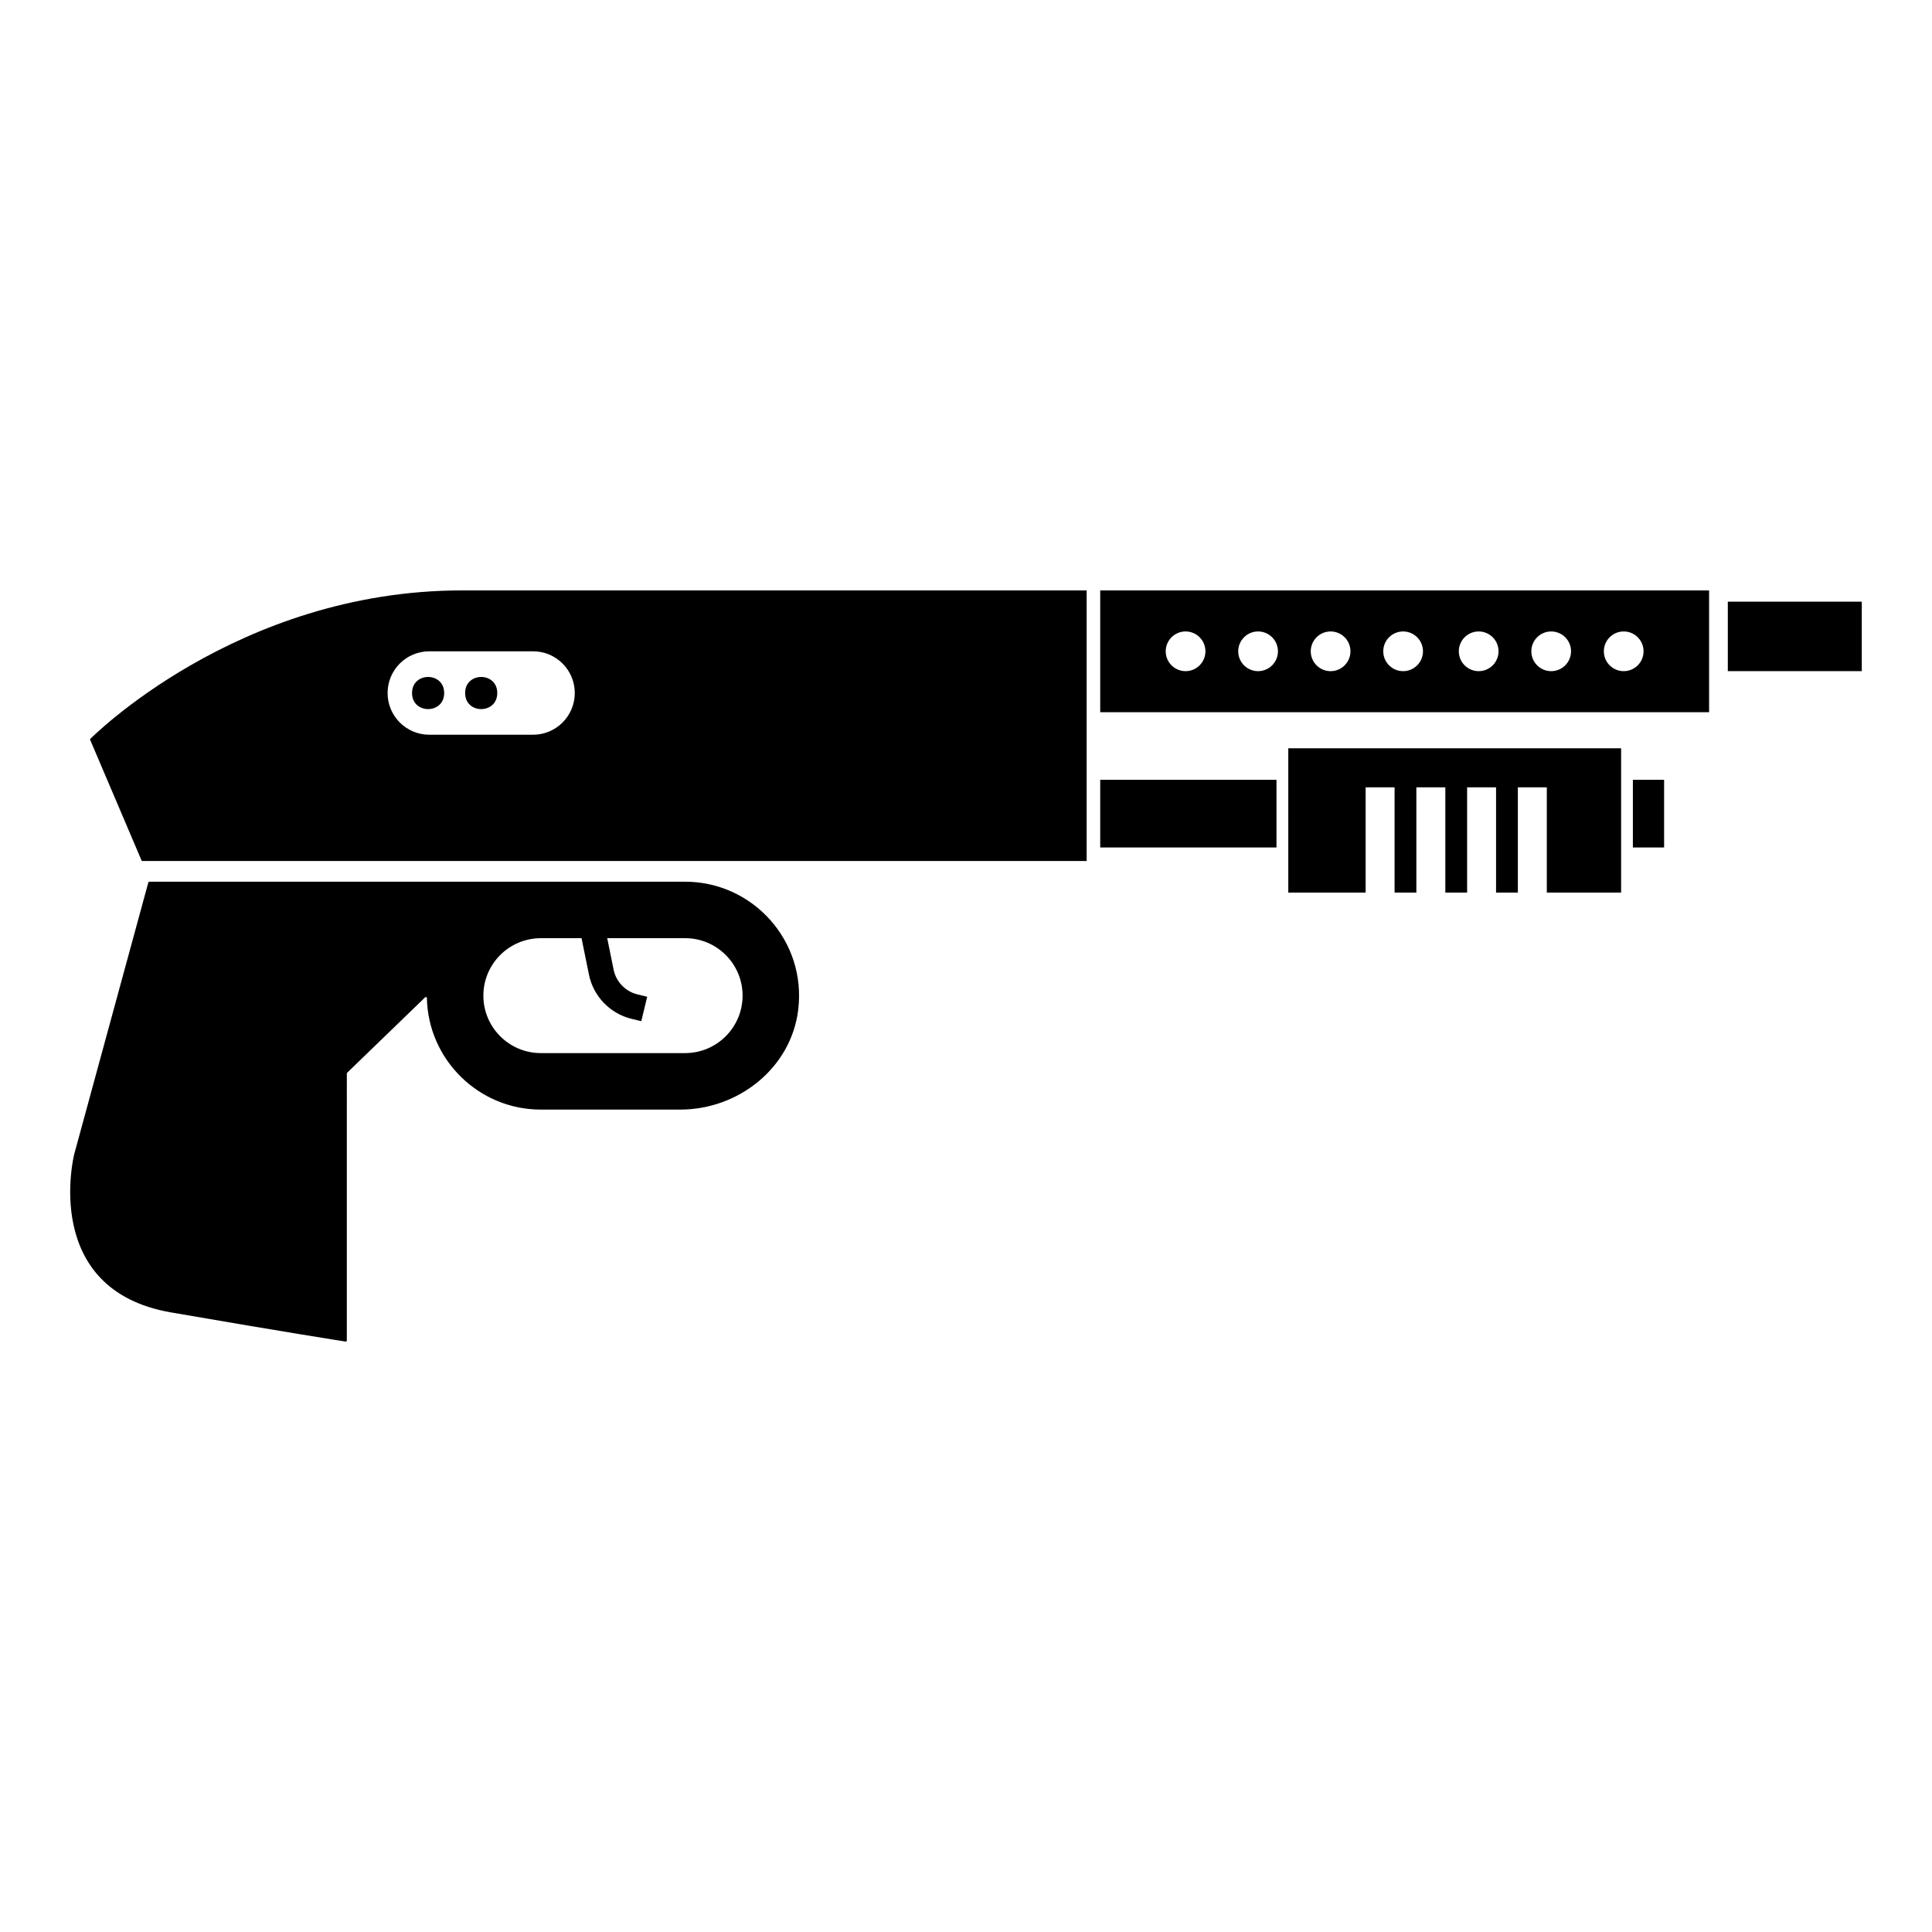
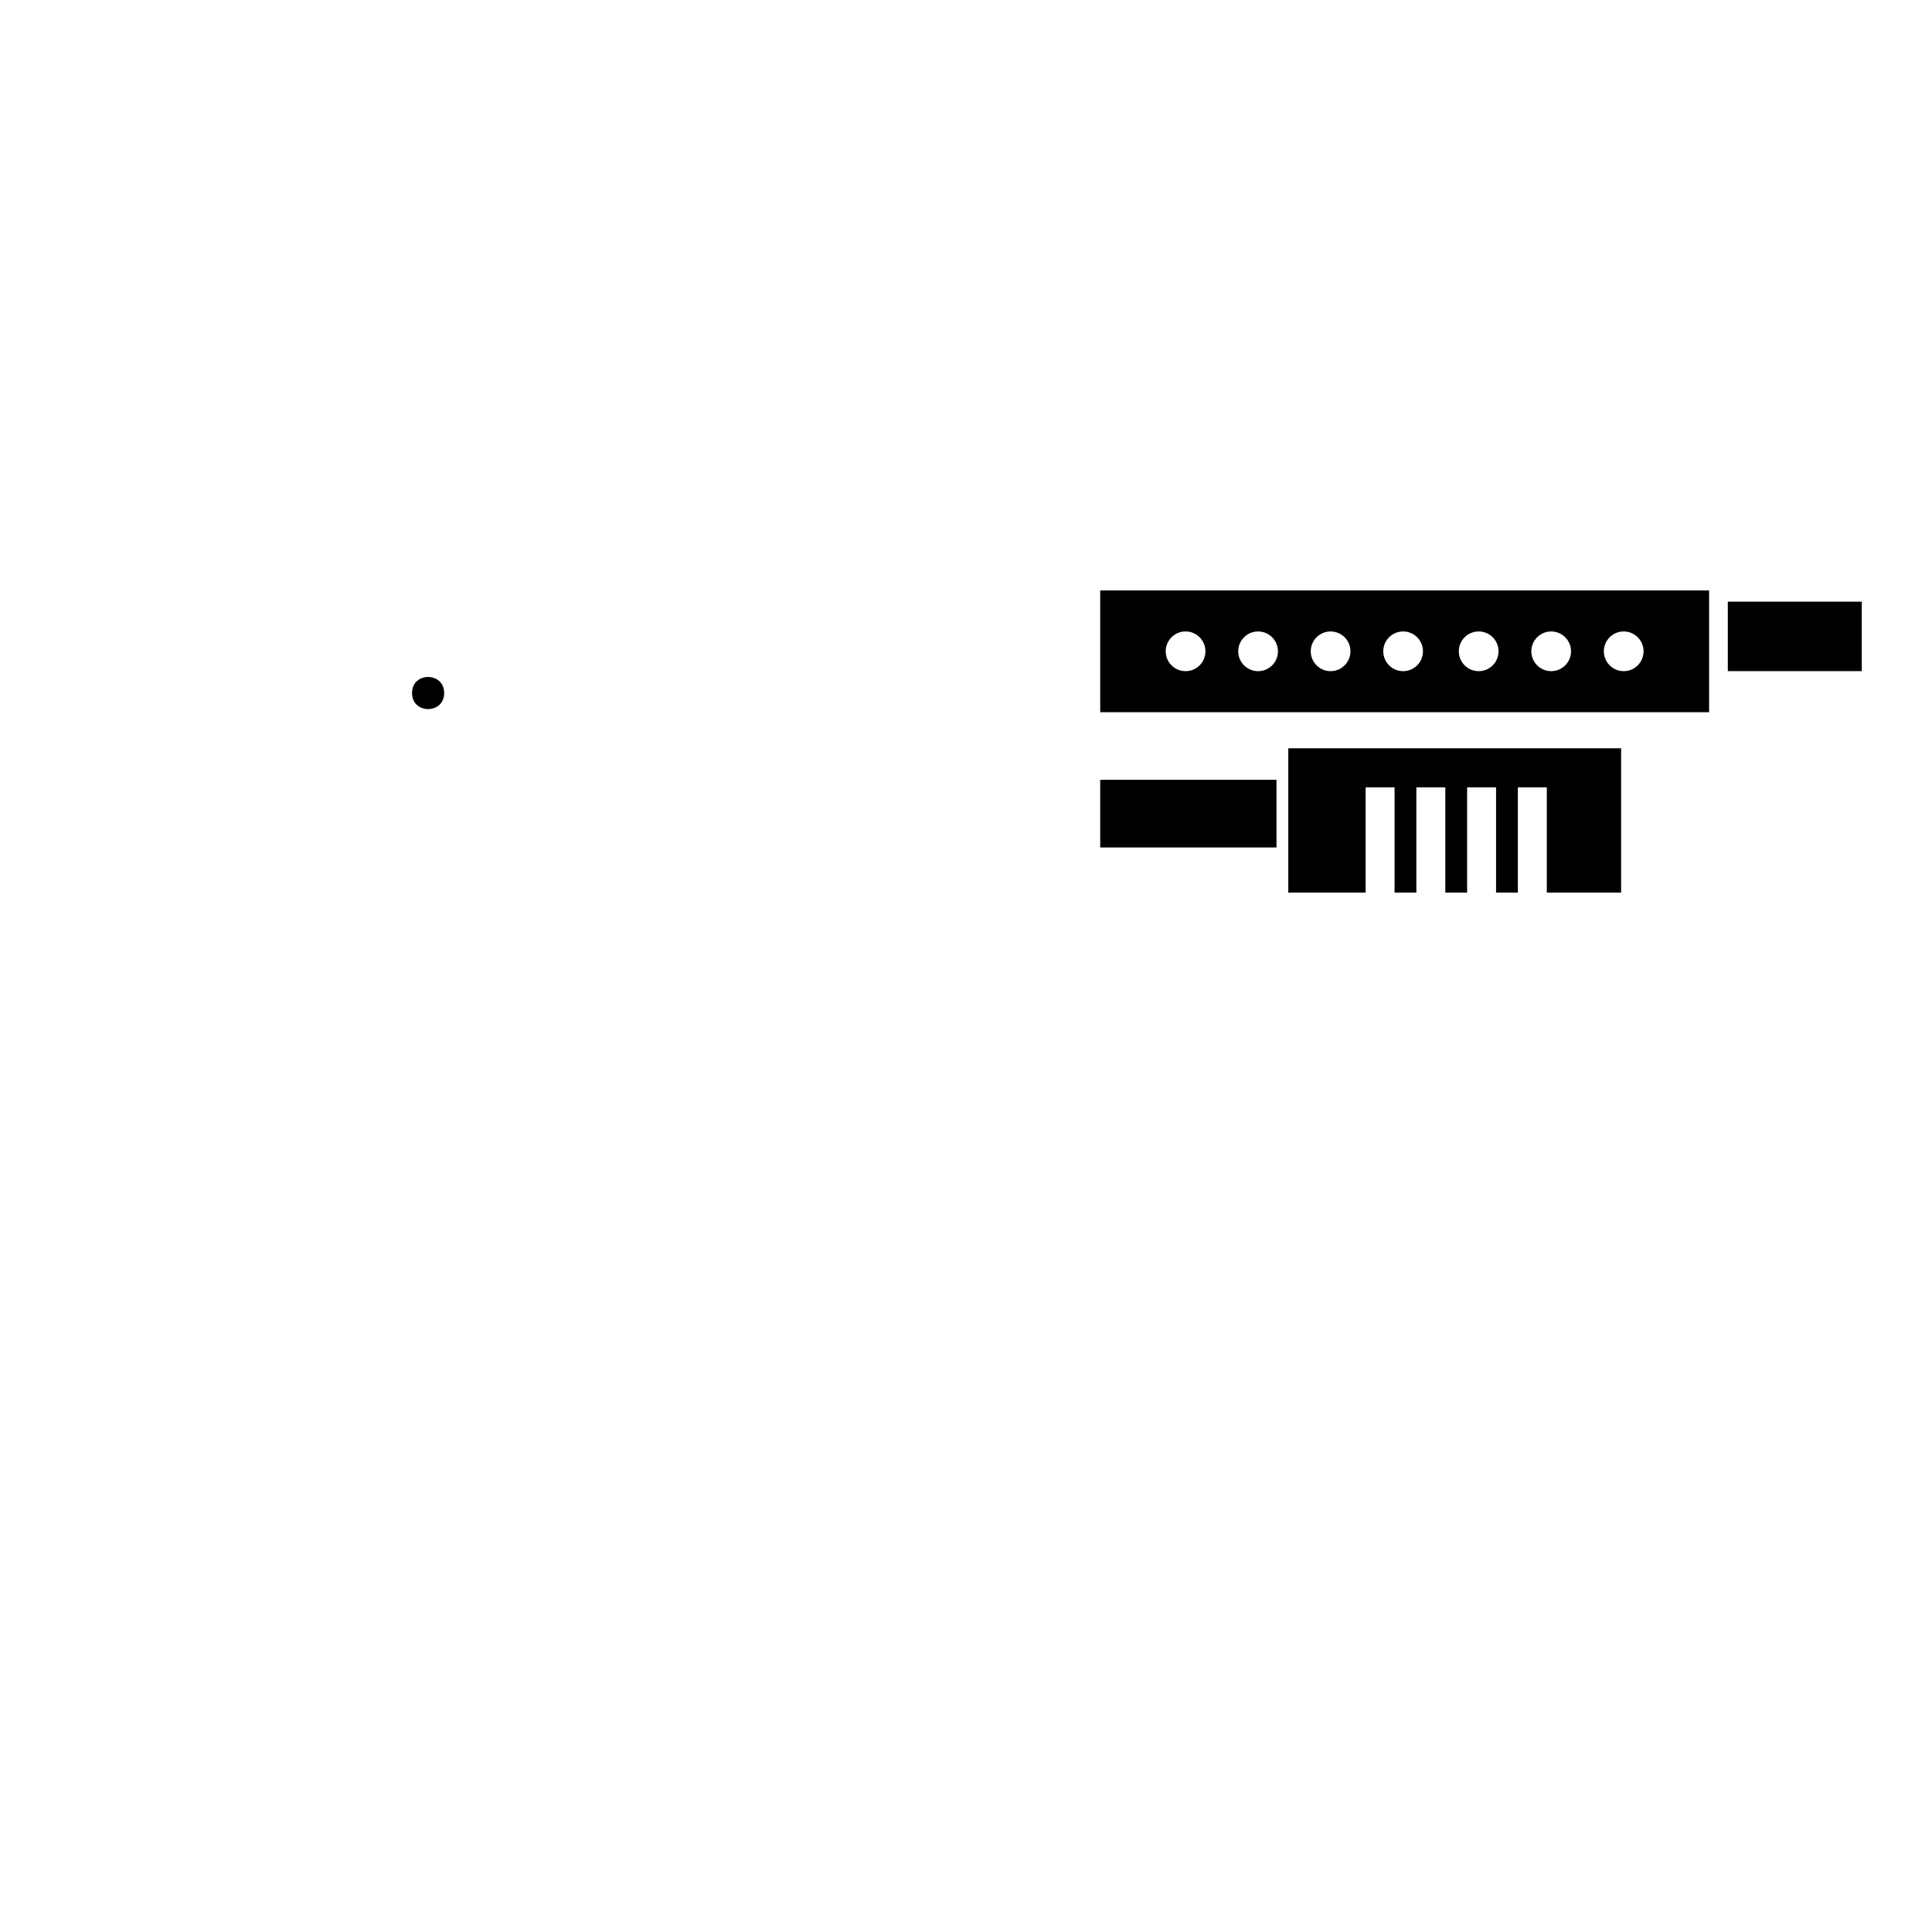
<svg xmlns="http://www.w3.org/2000/svg" fill="#000000" width="800px" height="800px" version="1.1" viewBox="144 144 512 512">
  <g>
    <path d="m435.57 332.74h161.36v-32.27l-161.36-0.004zm138.73-21.398c2.906 0 5.262 2.356 5.262 5.262s-2.356 5.262-5.262 5.262-5.262-2.356-5.262-5.262c-0.004-2.906 2.356-5.262 5.262-5.262zm-19.219 0c2.906 0 5.262 2.356 5.262 5.262s-2.356 5.262-5.262 5.262-5.262-2.356-5.262-5.262 2.356-5.262 5.262-5.262zm-19.215 0c2.906 0 5.262 2.356 5.262 5.262s-2.356 5.262-5.262 5.262-5.266-2.356-5.266-5.262 2.359-5.262 5.266-5.262zm-20.023 0c2.906 0 5.262 2.356 5.262 5.262s-2.356 5.262-5.262 5.262-5.262-2.356-5.262-5.262c-0.004-2.906 2.352-5.262 5.262-5.262zm-19.219 0c2.906 0 5.262 2.356 5.262 5.262s-2.356 5.262-5.262 5.262-5.262-2.356-5.262-5.262 2.356-5.262 5.262-5.262zm-19.219 0c2.906 0 5.266 2.356 5.266 5.262s-2.356 5.262-5.266 5.262c-2.906 0-5.262-2.356-5.262-5.262s2.359-5.262 5.262-5.262zm-19.215 0c2.906 0 5.262 2.356 5.262 5.262s-2.356 5.262-5.262 5.262-5.262-2.356-5.262-5.262 2.356-5.262 5.262-5.262z" />
    <path d="m435.57 350.66h46.711v17.93h-46.711z" />
-     <path d="m576.73 350.66h8.277v17.93h-8.277z" />
    <path d="m601.89 303.45h35.5v18.41h-35.5z" />
    <path d="m485.41 380.55h20.496v-27.902h7.672v27.902h5.773v-27.902h7.676v27.902h5.773v-27.902h7.672v27.902h5.777v-27.902h7.672v27.902h19.691v-38.25h-88.203z" />
-     <path d="m325.57 377.66h-141.99c-0.129 0-0.242 0.086-0.273 0.211l-19.664 72.102s-8.965 35.855 25.695 41.832c31.527 5.438 44.234 7.41 46.273 7.723 0.172 0.027 0.301-0.113 0.301-0.285l0.004-70.754c0-0.078 0.031-0.148 0.086-0.203l20.672-19.992c0.176-0.172 0.453-0.047 0.457 0.195 0.34 16.359 13.75 29.562 30.188 29.562h36.953c15.484 0 29.406-11.086 31.266-26.457 2.211-18.312-12.09-33.934-29.969-33.934zm0 45.422h-38.25c-8.395 0-15.223-6.828-15.223-15.227 0-8.395 6.828-15.223 15.223-15.223h10.797l1.961 9.656c1.164 5.734 5.586 10.328 11.277 11.707l2.594 0.629 1.566-6.473-2.59-0.629c-3.184-0.773-5.664-3.344-6.312-6.559l-1.691-8.332 20.648-0.004c8.395 0 15.223 6.828 15.223 15.223 0 8.398-6.824 15.23-15.223 15.23z" />
-     <path d="m167.83 339.91 13.746 32.27h250.4v-71.715h-165.54c-59.762 0-98.605 39.445-98.605 39.445zm128.49-12.254c0 6.106-4.949 11.055-11.055 11.055h-27.492c-6.106 0-11.055-4.949-11.055-11.055s4.949-11.055 11.055-11.055h27.492c6.102 0 11.055 4.949 11.055 11.055z" />
    <path d="m261.71 327.66c0 5.676-8.516 5.676-8.516 0s8.516-5.676 8.516 0" />
-     <path d="m275.78 327.66c0 5.676-8.516 5.676-8.516 0s8.516-5.676 8.516 0" />
  </g>
</svg>